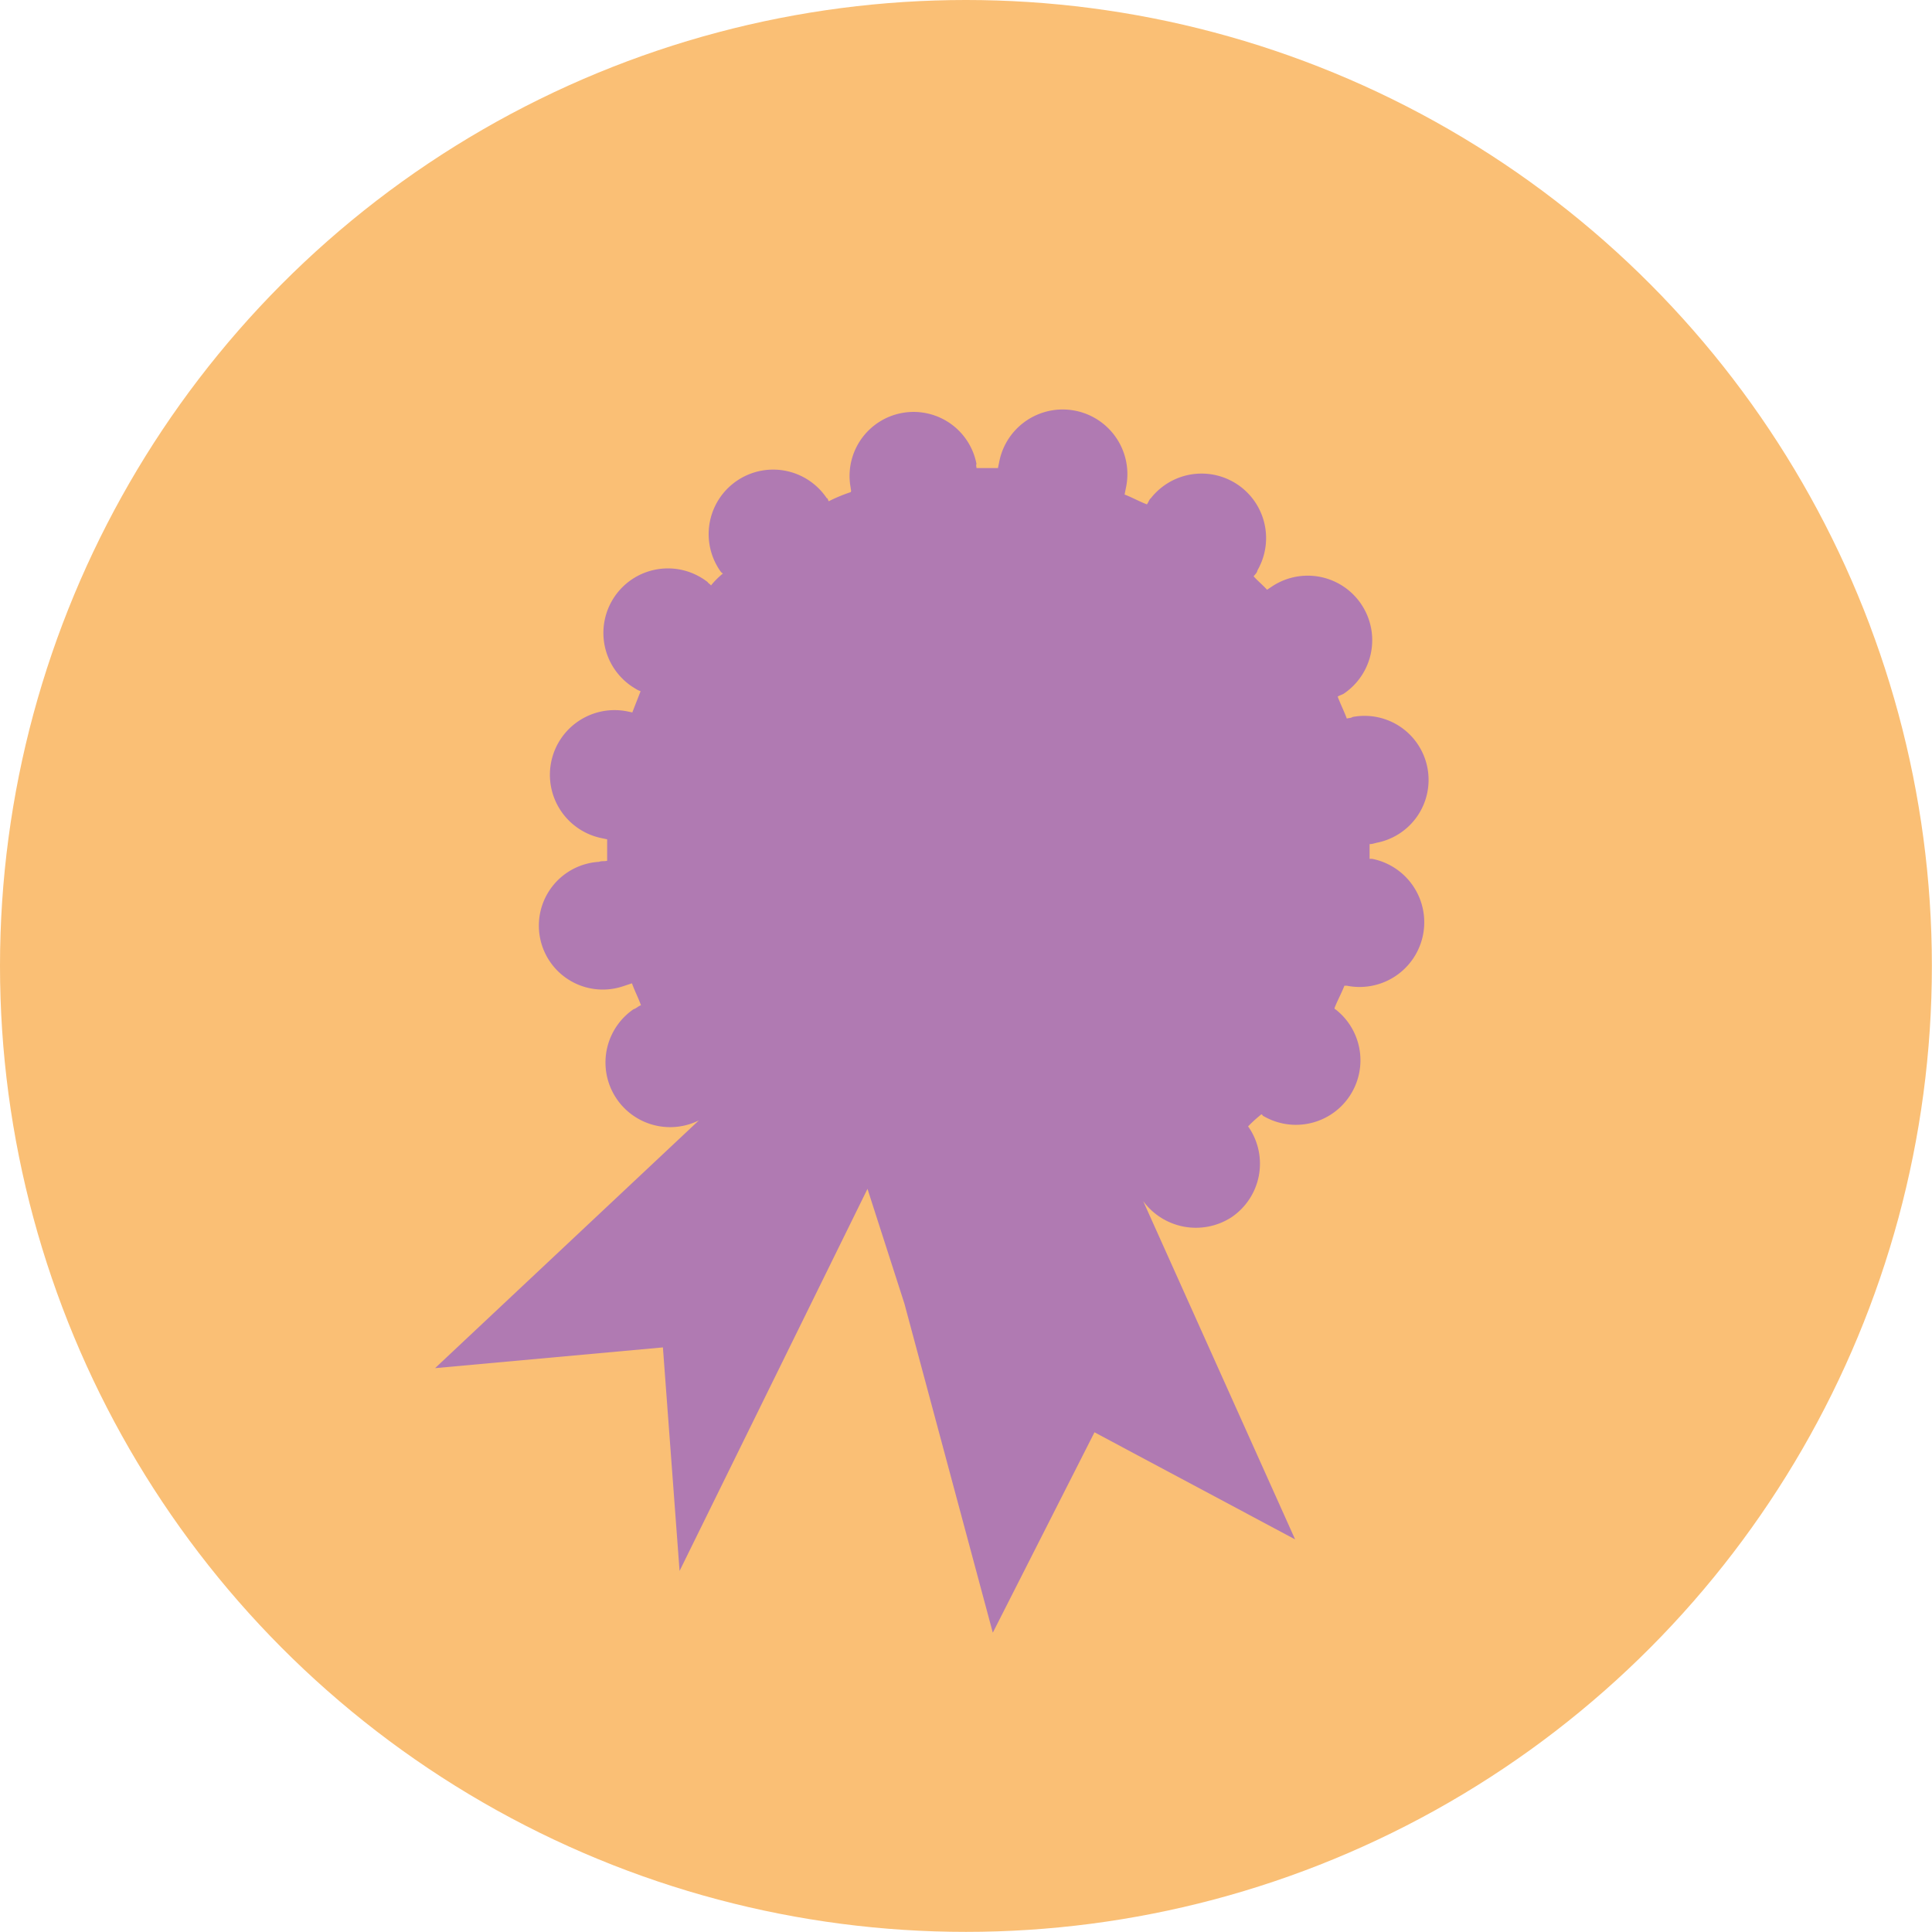
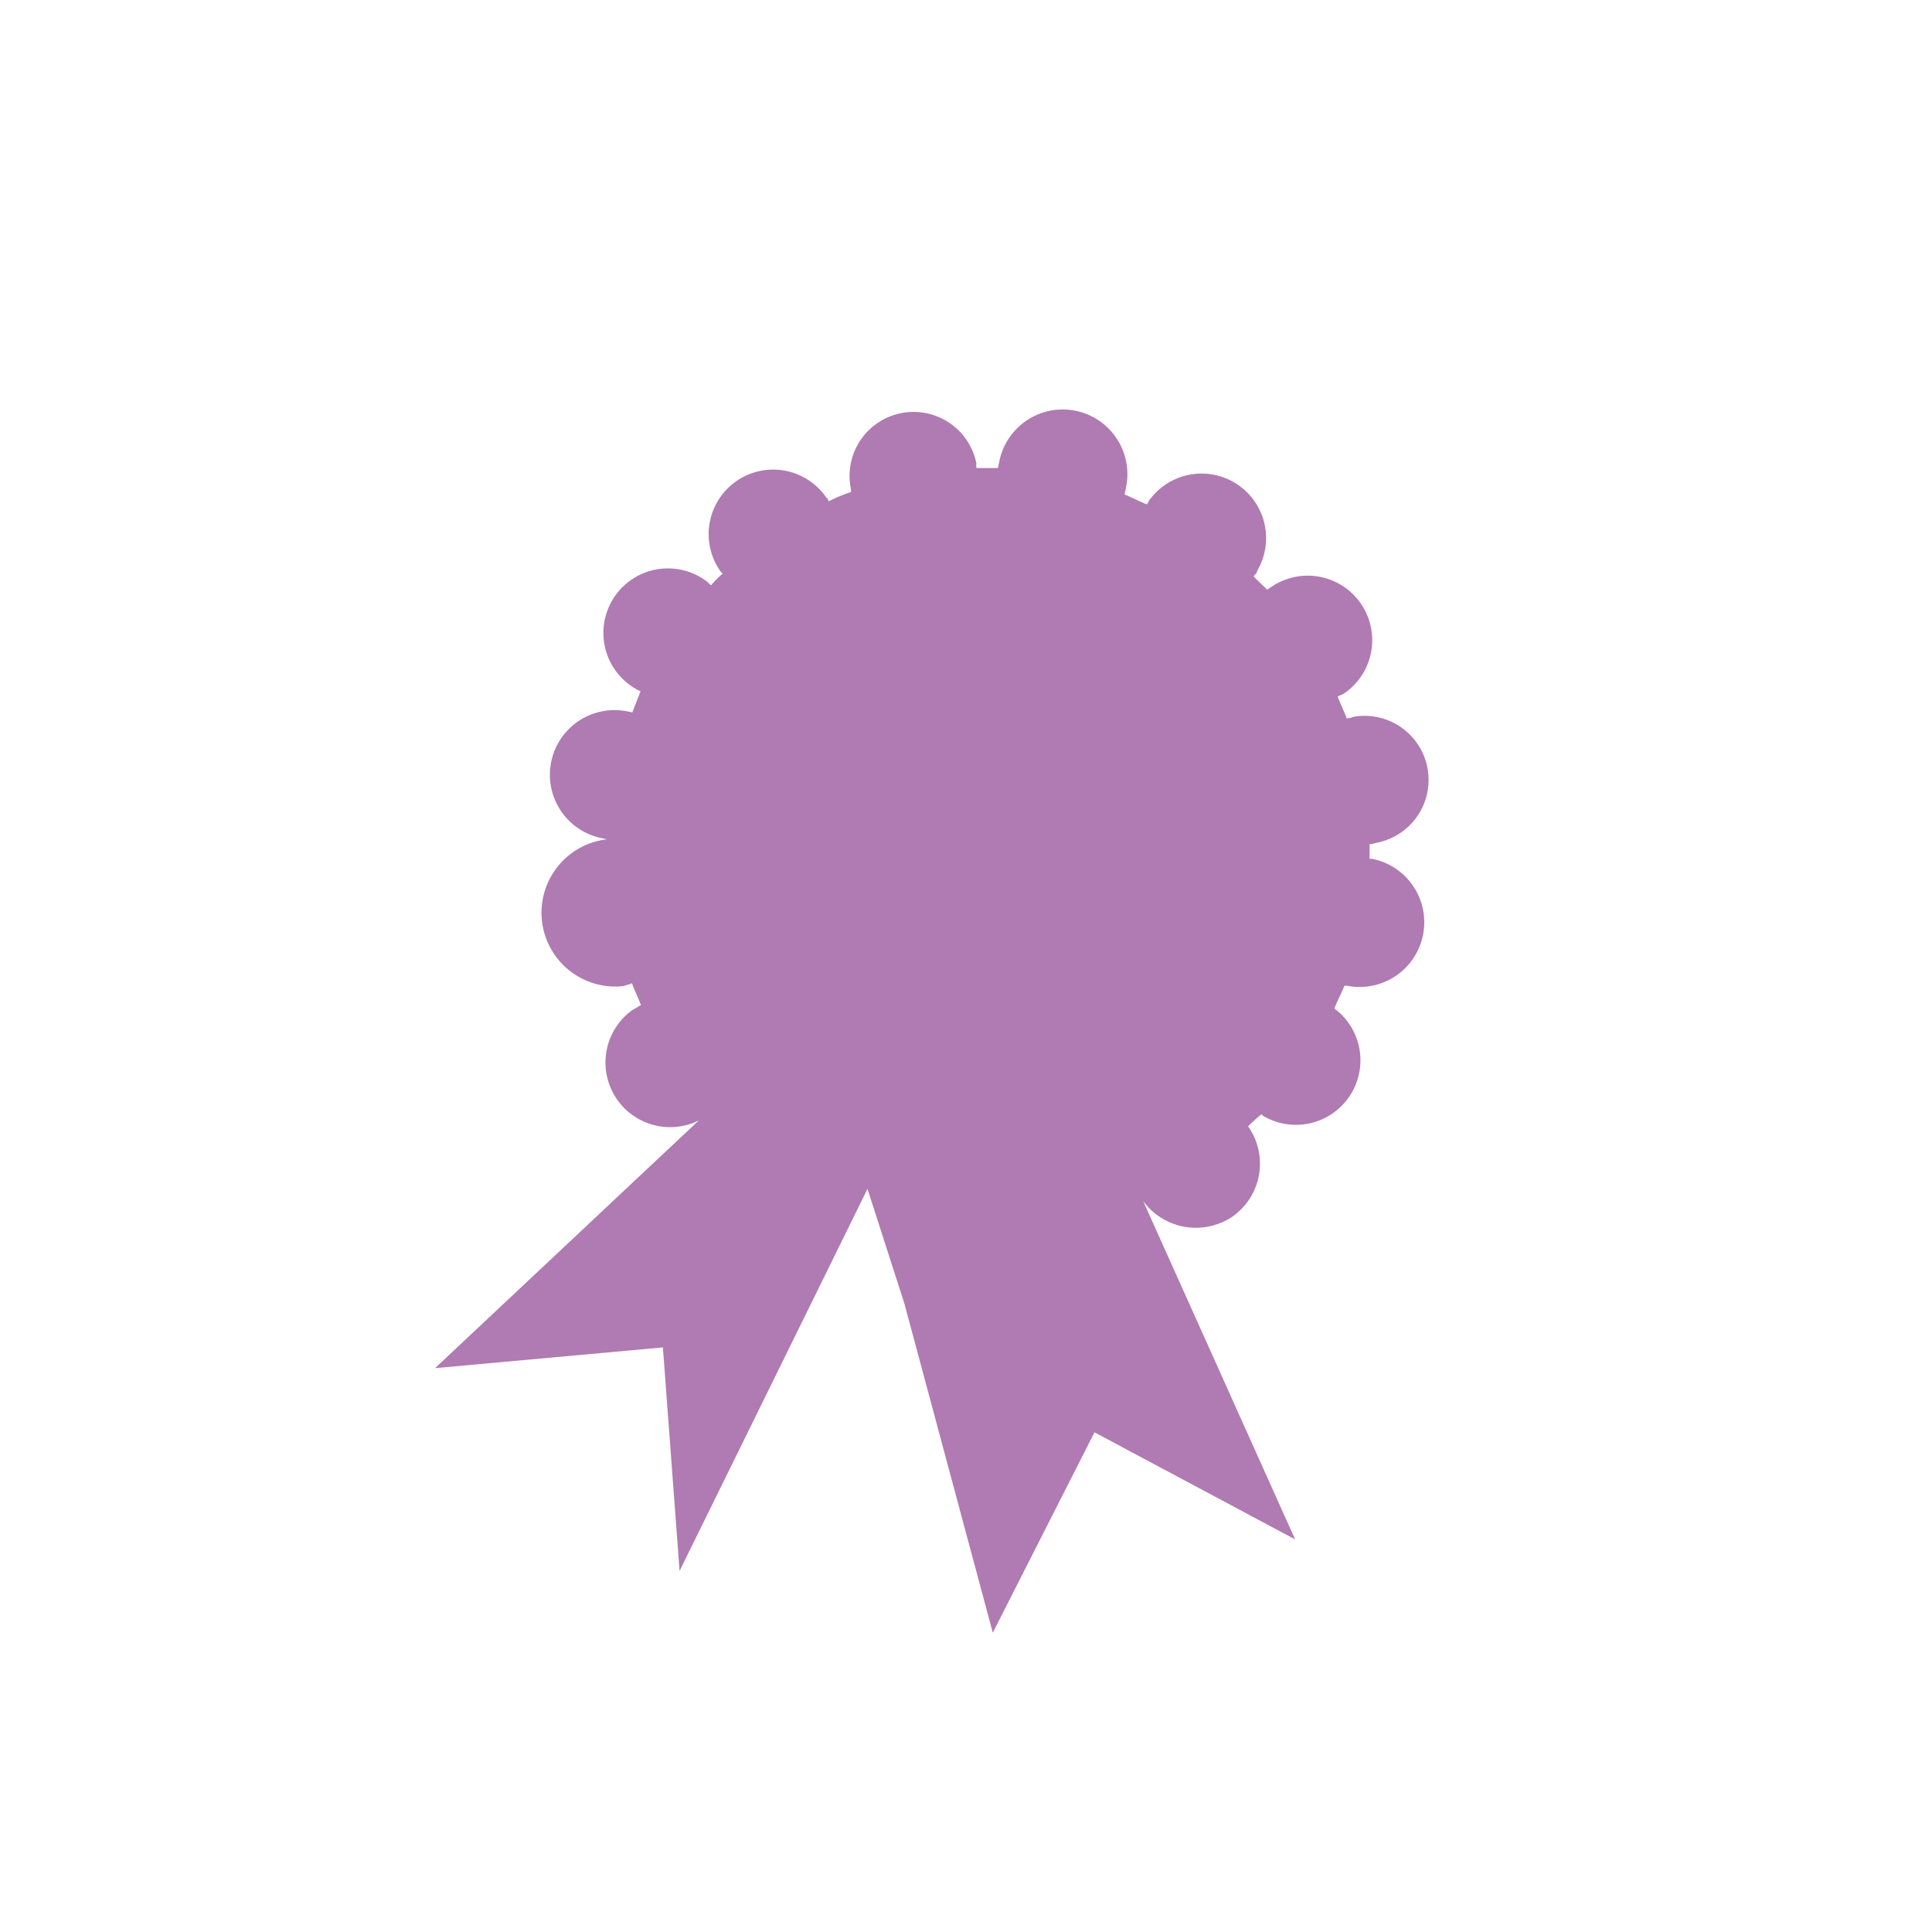
<svg xmlns="http://www.w3.org/2000/svg" id="Layer_1" data-name="Layer 1" viewBox="0 0 161.11 161.11">
  <defs>
    <style>.cls-1{fill:#fabf75;}.cls-2{fill:#b07ab2;}</style>
  </defs>
-   <circle class="cls-1" cx="80.55" cy="80.55" r="80.55" />
-   <path class="cls-2" d="M102.69,101.51a5.39,5.39,0,0,0,1.48-7.45l-.09-.13a11.18,11.18,0,0,1,1.1-1c.11,0,.09.13.2.15a5.38,5.38,0,0,0,6-8.9.11.11,0,0,1-.09-.13c.24-.62.58-1.23.82-1.85l.21,0a5.39,5.39,0,0,0,2.11-10.58l-.22,0c0-.46,0-.78,0-1.23.22,0,.34-.05.58-.11a5.33,5.33,0,0,0-2-10.49c-.13.09-.24.07-.48.13-.22-.6-.54-1.23-.76-1.83.13-.09.37-.16.5-.24a5.37,5.37,0,1,0-6-8.93l-.39.26c-.37-.41-.75-.71-1.12-1.12.15-.2.28-.28.32-.5a5.38,5.38,0,0,0-8.9-6c-.13.09-.17.3-.32.5-.63-.24-1.23-.58-1.86-.82l.13-.65a5.39,5.39,0,1,0-10.58-2.1l-.11.54c-.67,0-1.23,0-1.79,0,0-.11-.06-.24,0-.34a5.33,5.33,0,1,0-10.49,2c0,.11.07.24,0,.35a13.19,13.19,0,0,0-1.83.76c-.09-.13-.06-.24-.17-.26a5.37,5.37,0,0,0-8.93,6c.09.13.17.25.28.28a6.81,6.81,0,0,0-1,1c-.09-.13-.2-.15-.28-.28a5.38,5.38,0,1,0-6,8.9,1.94,1.94,0,0,0,.41.2c-.24.62-.45,1.14-.69,1.77l-.43-.09a5.39,5.39,0,1,0-2.1,10.58l.43.09c0,.56,0,1.23,0,1.79-.24.06-.46,0-.69.09A5.33,5.33,0,1,0,52,82.23L52.7,82c.21.6.54,1.23.75,1.83-.23.07-.38.26-.62.33a5.39,5.39,0,0,0,5.45,9.27l-22,20.66,19-1.73L56.67,131,72.34,99.14l3.08,9.57,7.37,27.44,8.48-16.71L108,128.37,95.33,100.16A5.46,5.46,0,0,0,102.69,101.51Z" transform="translate(0)" />
+   <path class="cls-2" d="M102.69,101.51a5.39,5.39,0,0,0,1.48-7.45l-.09-.13a11.18,11.18,0,0,1,1.1-1c.11,0,.09.13.2.15a5.38,5.38,0,0,0,6-8.9.11.11,0,0,1-.09-.13c.24-.62.58-1.23.82-1.85l.21,0a5.39,5.39,0,0,0,2.11-10.58l-.22,0c0-.46,0-.78,0-1.23.22,0,.34-.05.58-.11a5.33,5.33,0,0,0-2-10.49c-.13.09-.24.07-.48.13-.22-.6-.54-1.23-.76-1.83.13-.09.37-.16.5-.24a5.37,5.37,0,1,0-6-8.93l-.39.26c-.37-.41-.75-.71-1.12-1.12.15-.2.28-.28.32-.5a5.38,5.38,0,0,0-8.9-6c-.13.09-.17.3-.32.5-.63-.24-1.23-.58-1.86-.82l.13-.65a5.39,5.39,0,1,0-10.58-2.1l-.11.54c-.67,0-1.23,0-1.79,0,0-.11-.06-.24,0-.34a5.33,5.33,0,1,0-10.49,2c0,.11.07.24,0,.35a13.19,13.19,0,0,0-1.83.76c-.09-.13-.06-.24-.17-.26a5.37,5.37,0,0,0-8.93,6c.09.13.17.25.28.28a6.81,6.81,0,0,0-1,1c-.09-.13-.2-.15-.28-.28a5.38,5.38,0,1,0-6,8.9,1.94,1.94,0,0,0,.41.2c-.24.62-.45,1.14-.69,1.77l-.43-.09a5.39,5.39,0,1,0-2.1,10.58l.43.09A5.33,5.33,0,1,0,52,82.23L52.7,82c.21.6.54,1.23.75,1.83-.23.07-.38.26-.62.33a5.39,5.39,0,0,0,5.45,9.27l-22,20.66,19-1.73L56.67,131,72.34,99.14l3.08,9.57,7.37,27.44,8.48-16.71L108,128.37,95.33,100.16A5.46,5.46,0,0,0,102.69,101.51Z" transform="translate(0)" />
</svg>